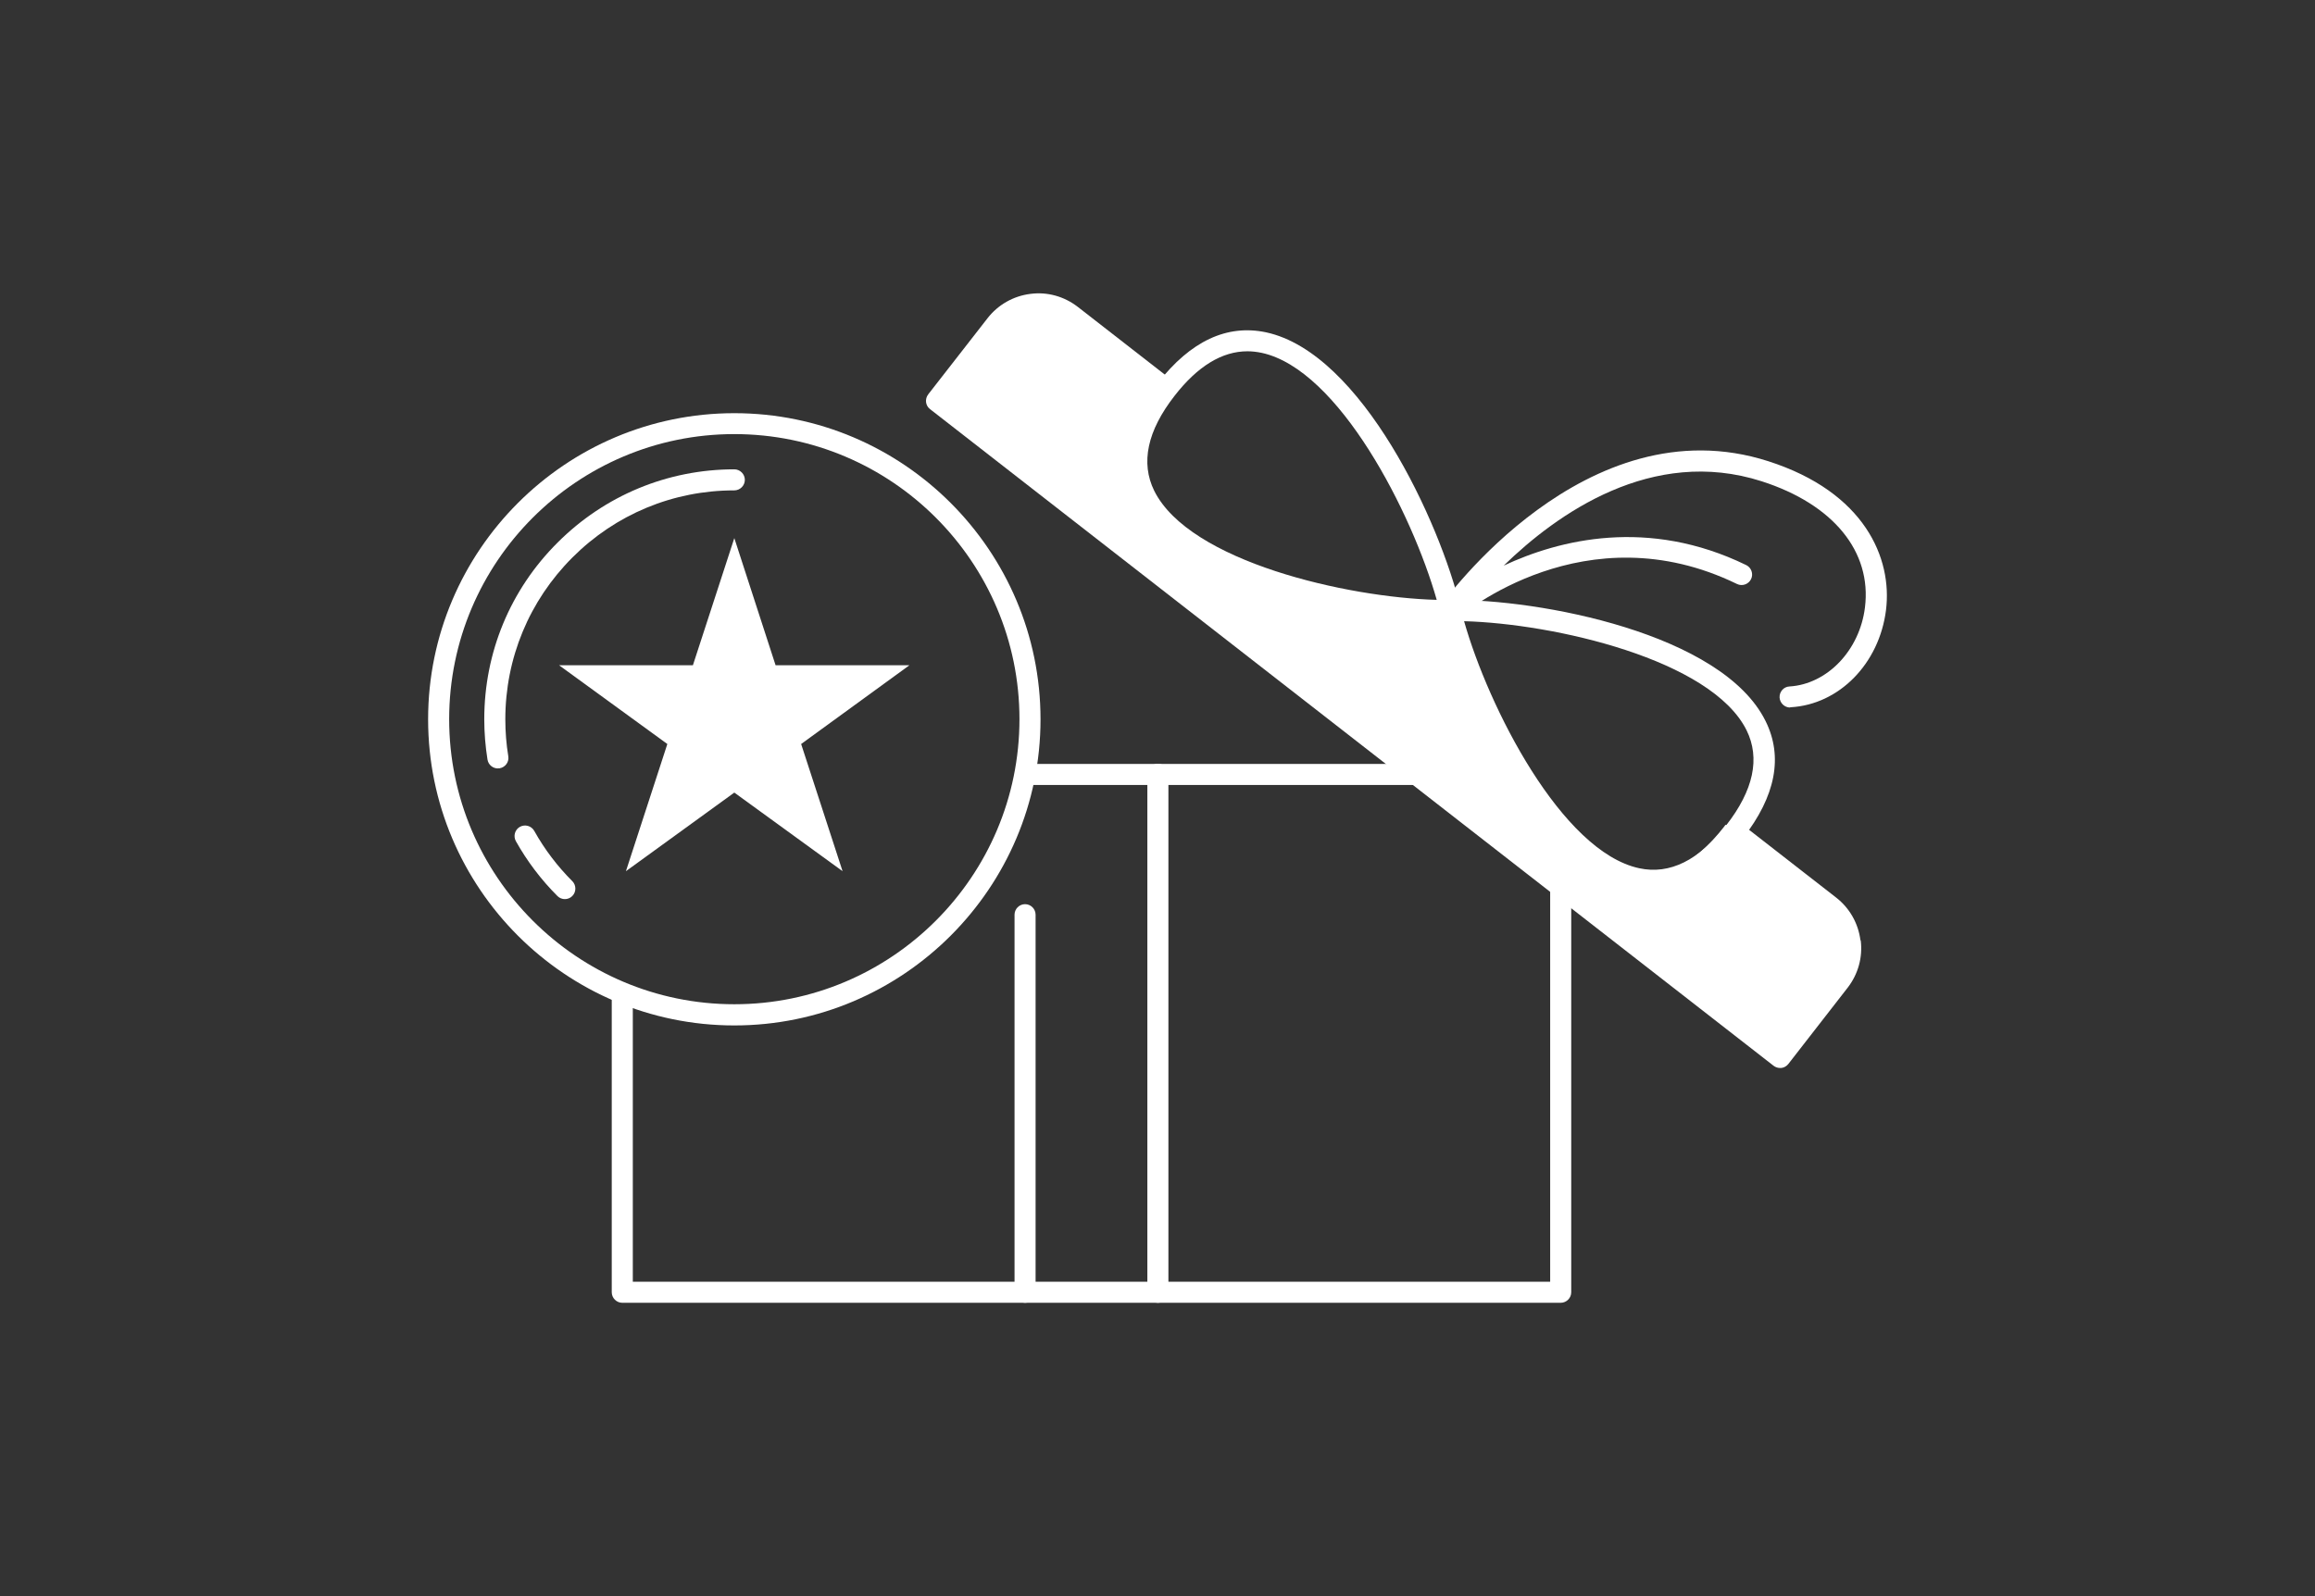
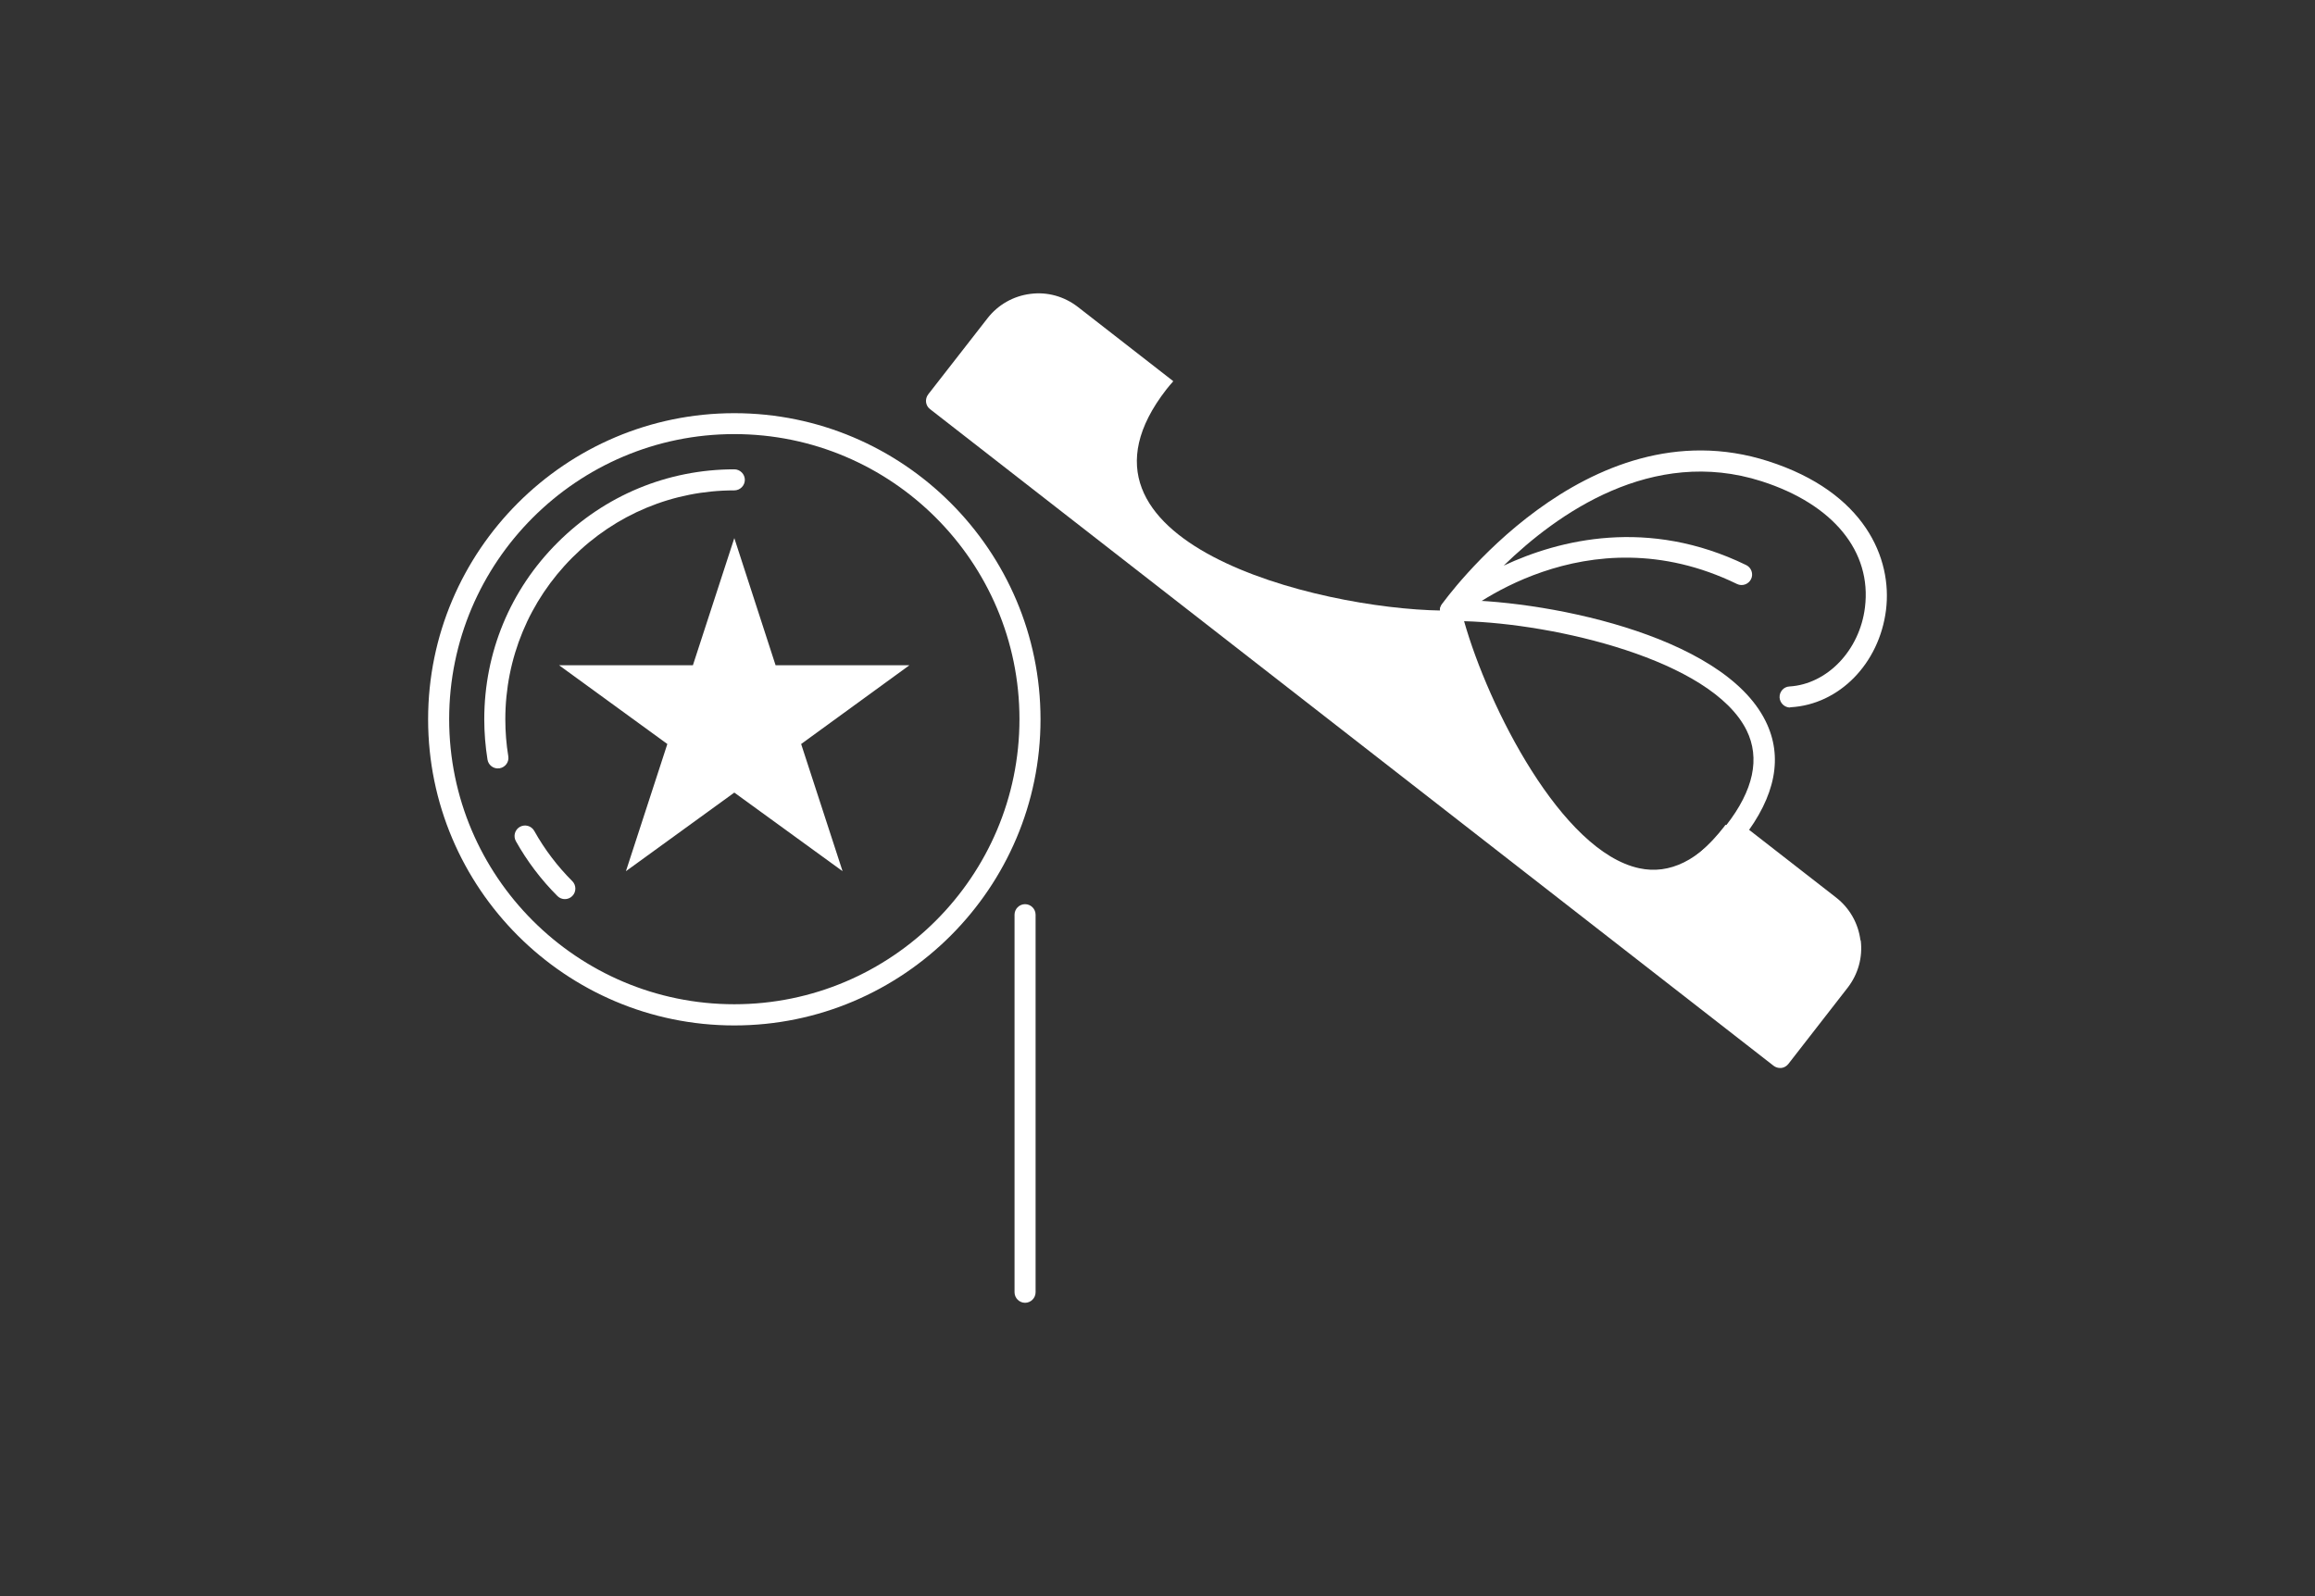
<svg xmlns="http://www.w3.org/2000/svg" width="290" height="200" viewBox="0 0 290 200" fill="none">
  <rect x="0" y="0" width="290" height="200" fill="#333333" stroke="none" />
-   <path d="M145.048 163.244C144.326 163.244 143.729 162.646 143.729 161.925V97.026C143.729 96.305 144.326 95.707 145.048 95.707C145.769 95.707 146.367 96.305 146.367 97.026V161.925C146.367 162.646 145.769 163.244 145.048 163.244Z" fill="white" />
  <path d="M128.41 163.244C127.689 163.244 127.091 162.646 127.091 161.925V114.614C127.091 113.893 127.689 113.295 128.41 113.295C129.131 113.295 129.729 113.893 129.729 114.614V161.925C129.729 162.646 129.131 163.244 128.41 163.244Z" fill="white" />
-   <path d="M128.077 98.363H177.358C178.079 98.363 178.677 97.765 178.677 97.044C178.677 96.323 178.079 95.725 177.358 95.725H128.552C128.411 96.622 128.271 97.501 128.077 98.363Z" fill="white" />
-   <path d="M195.509 109.848C194.788 109.848 194.19 110.446 194.19 111.167V160.606H79.272V124.885C78.375 124.551 77.496 124.199 76.634 123.812V161.925C76.634 162.646 77.232 163.244 77.953 163.244H195.509C196.23 163.244 196.828 162.646 196.828 161.925V111.167C196.828 110.446 196.23 109.848 195.509 109.848Z" fill="white" />
  <path d="M91.988 128.491C70.83 128.491 53.629 111.272 53.629 90.132C53.629 68.991 70.847 51.773 91.988 51.773C113.128 51.773 130.346 68.991 130.346 90.132C130.346 111.272 113.128 128.491 91.988 128.491ZM91.988 54.394C72.29 54.394 56.267 70.416 56.267 90.114C56.267 109.812 72.29 125.835 91.988 125.835C111.686 125.835 127.708 109.812 127.708 90.114C127.708 70.416 111.686 54.394 91.988 54.394Z" fill="white" />
  <path d="M62.37 96.287C61.737 96.287 61.174 95.83 61.069 95.18C60.805 93.526 60.664 91.82 60.664 90.132C60.664 81.76 63.918 73.898 69.845 67.989C75.754 62.079 83.634 58.808 91.988 58.808C92.709 58.808 93.307 59.406 93.307 60.127C93.307 60.848 92.709 61.446 91.988 61.446C84.32 61.446 77.126 64.436 71.709 69.853C66.292 75.27 63.302 82.481 63.302 90.132C63.302 91.68 63.425 93.245 63.672 94.757C63.795 95.478 63.302 96.147 62.581 96.27C62.511 96.27 62.44 96.27 62.37 96.27V96.287Z" fill="white" />
  <path d="M70.76 112.662C70.426 112.662 70.092 112.539 69.828 112.275C67.788 110.235 66.029 107.913 64.622 105.398C64.27 104.765 64.499 103.956 65.132 103.604C65.765 103.252 66.574 103.481 66.926 104.114C68.21 106.418 69.828 108.546 71.692 110.411C72.203 110.921 72.203 111.765 71.692 112.275C71.429 112.539 71.094 112.662 70.76 112.662Z" fill="white" />
  <path d="M91.988 67.426L97.158 83.361H113.919L100.359 93.227L105.548 109.162L91.988 99.313L78.41 109.162L83.598 93.227L70.038 83.361H86.799L91.988 67.426Z" fill="white" />
-   <path d="M181.191 77.838C169.935 77.838 147.599 73.494 142.217 62.678C139.983 58.193 140.951 53.251 145.049 47.992C149.146 42.733 153.702 40.605 158.609 41.643C170.586 44.228 180.4 65.439 182.968 76.203C183.056 76.59 182.968 77.012 182.721 77.328C182.475 77.645 182.106 77.838 181.701 77.838C181.543 77.838 181.367 77.838 181.191 77.838ZM156.269 44.017C153.086 44.017 150.026 45.882 147.141 49.593C143.712 53.989 142.868 57.999 144.591 61.499C149.006 70.381 168.757 74.866 179.978 75.165C176.917 64.349 167.754 46.304 158.046 44.211C157.448 44.088 156.85 44.017 156.269 44.017Z" fill="white" />
  <path d="M233.058 117.833C232.794 115.705 231.704 113.788 230.015 112.469L218.108 103.2C217.528 102.76 216.701 102.848 216.262 103.429L216.156 103.341C216.156 103.341 216.051 103.499 215.98 103.587C200.907 122.951 184.34 91.258 180.558 76.502C165.081 76.273 131.207 67.954 146.122 48.784C146.403 48.414 146.685 48.115 146.966 47.781C146.966 47.781 146.948 47.746 146.931 47.728L135.024 38.46C133.318 37.141 131.207 36.543 129.079 36.824C126.951 37.088 125.034 38.178 123.715 39.867L116.275 49.417C115.836 49.997 115.924 50.824 116.504 51.264L222.171 133.539C222.4 133.715 222.681 133.82 222.98 133.82C223.033 133.82 223.086 133.82 223.138 133.82C223.49 133.785 223.807 133.592 224.018 133.328L231.457 123.76C232.776 122.054 233.357 119.944 233.093 117.815L233.058 117.833Z" fill="white" />
  <path d="M207.186 111.641C206.394 111.641 205.585 111.553 204.776 111.378C192.799 108.792 182.985 87.581 180.417 76.818C180.329 76.431 180.417 76.009 180.663 75.692C180.91 75.376 181.279 75.182 181.683 75.182C192.781 75.041 215.716 79.35 221.168 90.343C223.401 94.828 222.434 99.77 218.336 105.028C214.924 109.425 211.178 111.624 207.186 111.624V111.641ZM183.407 77.838C186.467 88.654 195.63 106.699 205.339 108.792C209.155 109.619 212.831 107.807 216.243 103.41C219.673 99.013 220.517 95.003 218.793 91.503C214.379 82.622 194.628 78.137 183.407 77.838Z" fill="white" />
  <path d="M224.247 88.655C223.561 88.655 222.98 88.11 222.928 87.406C222.892 86.685 223.438 86.052 224.159 86.017C228.89 85.735 232.953 81.497 233.621 76.132C234.5 69.115 229.664 63.188 220.676 60.303C206.94 55.907 195.033 64.384 188.368 70.874C195.332 67.62 206.448 64.823 218.742 70.803C219.392 71.12 219.674 71.911 219.357 72.562C219.041 73.213 218.249 73.494 217.599 73.178C198.639 63.944 183.197 76.941 182.546 77.487C182.036 77.926 181.297 77.909 180.805 77.469C180.313 77.029 180.225 76.273 180.612 75.728C180.787 75.482 198.639 50.454 221.503 57.788C233.621 61.675 237.068 69.977 236.259 76.449C235.415 83.15 230.402 88.268 224.335 88.62C224.299 88.62 224.282 88.62 224.264 88.62L224.247 88.655Z" fill="white" />
</svg>